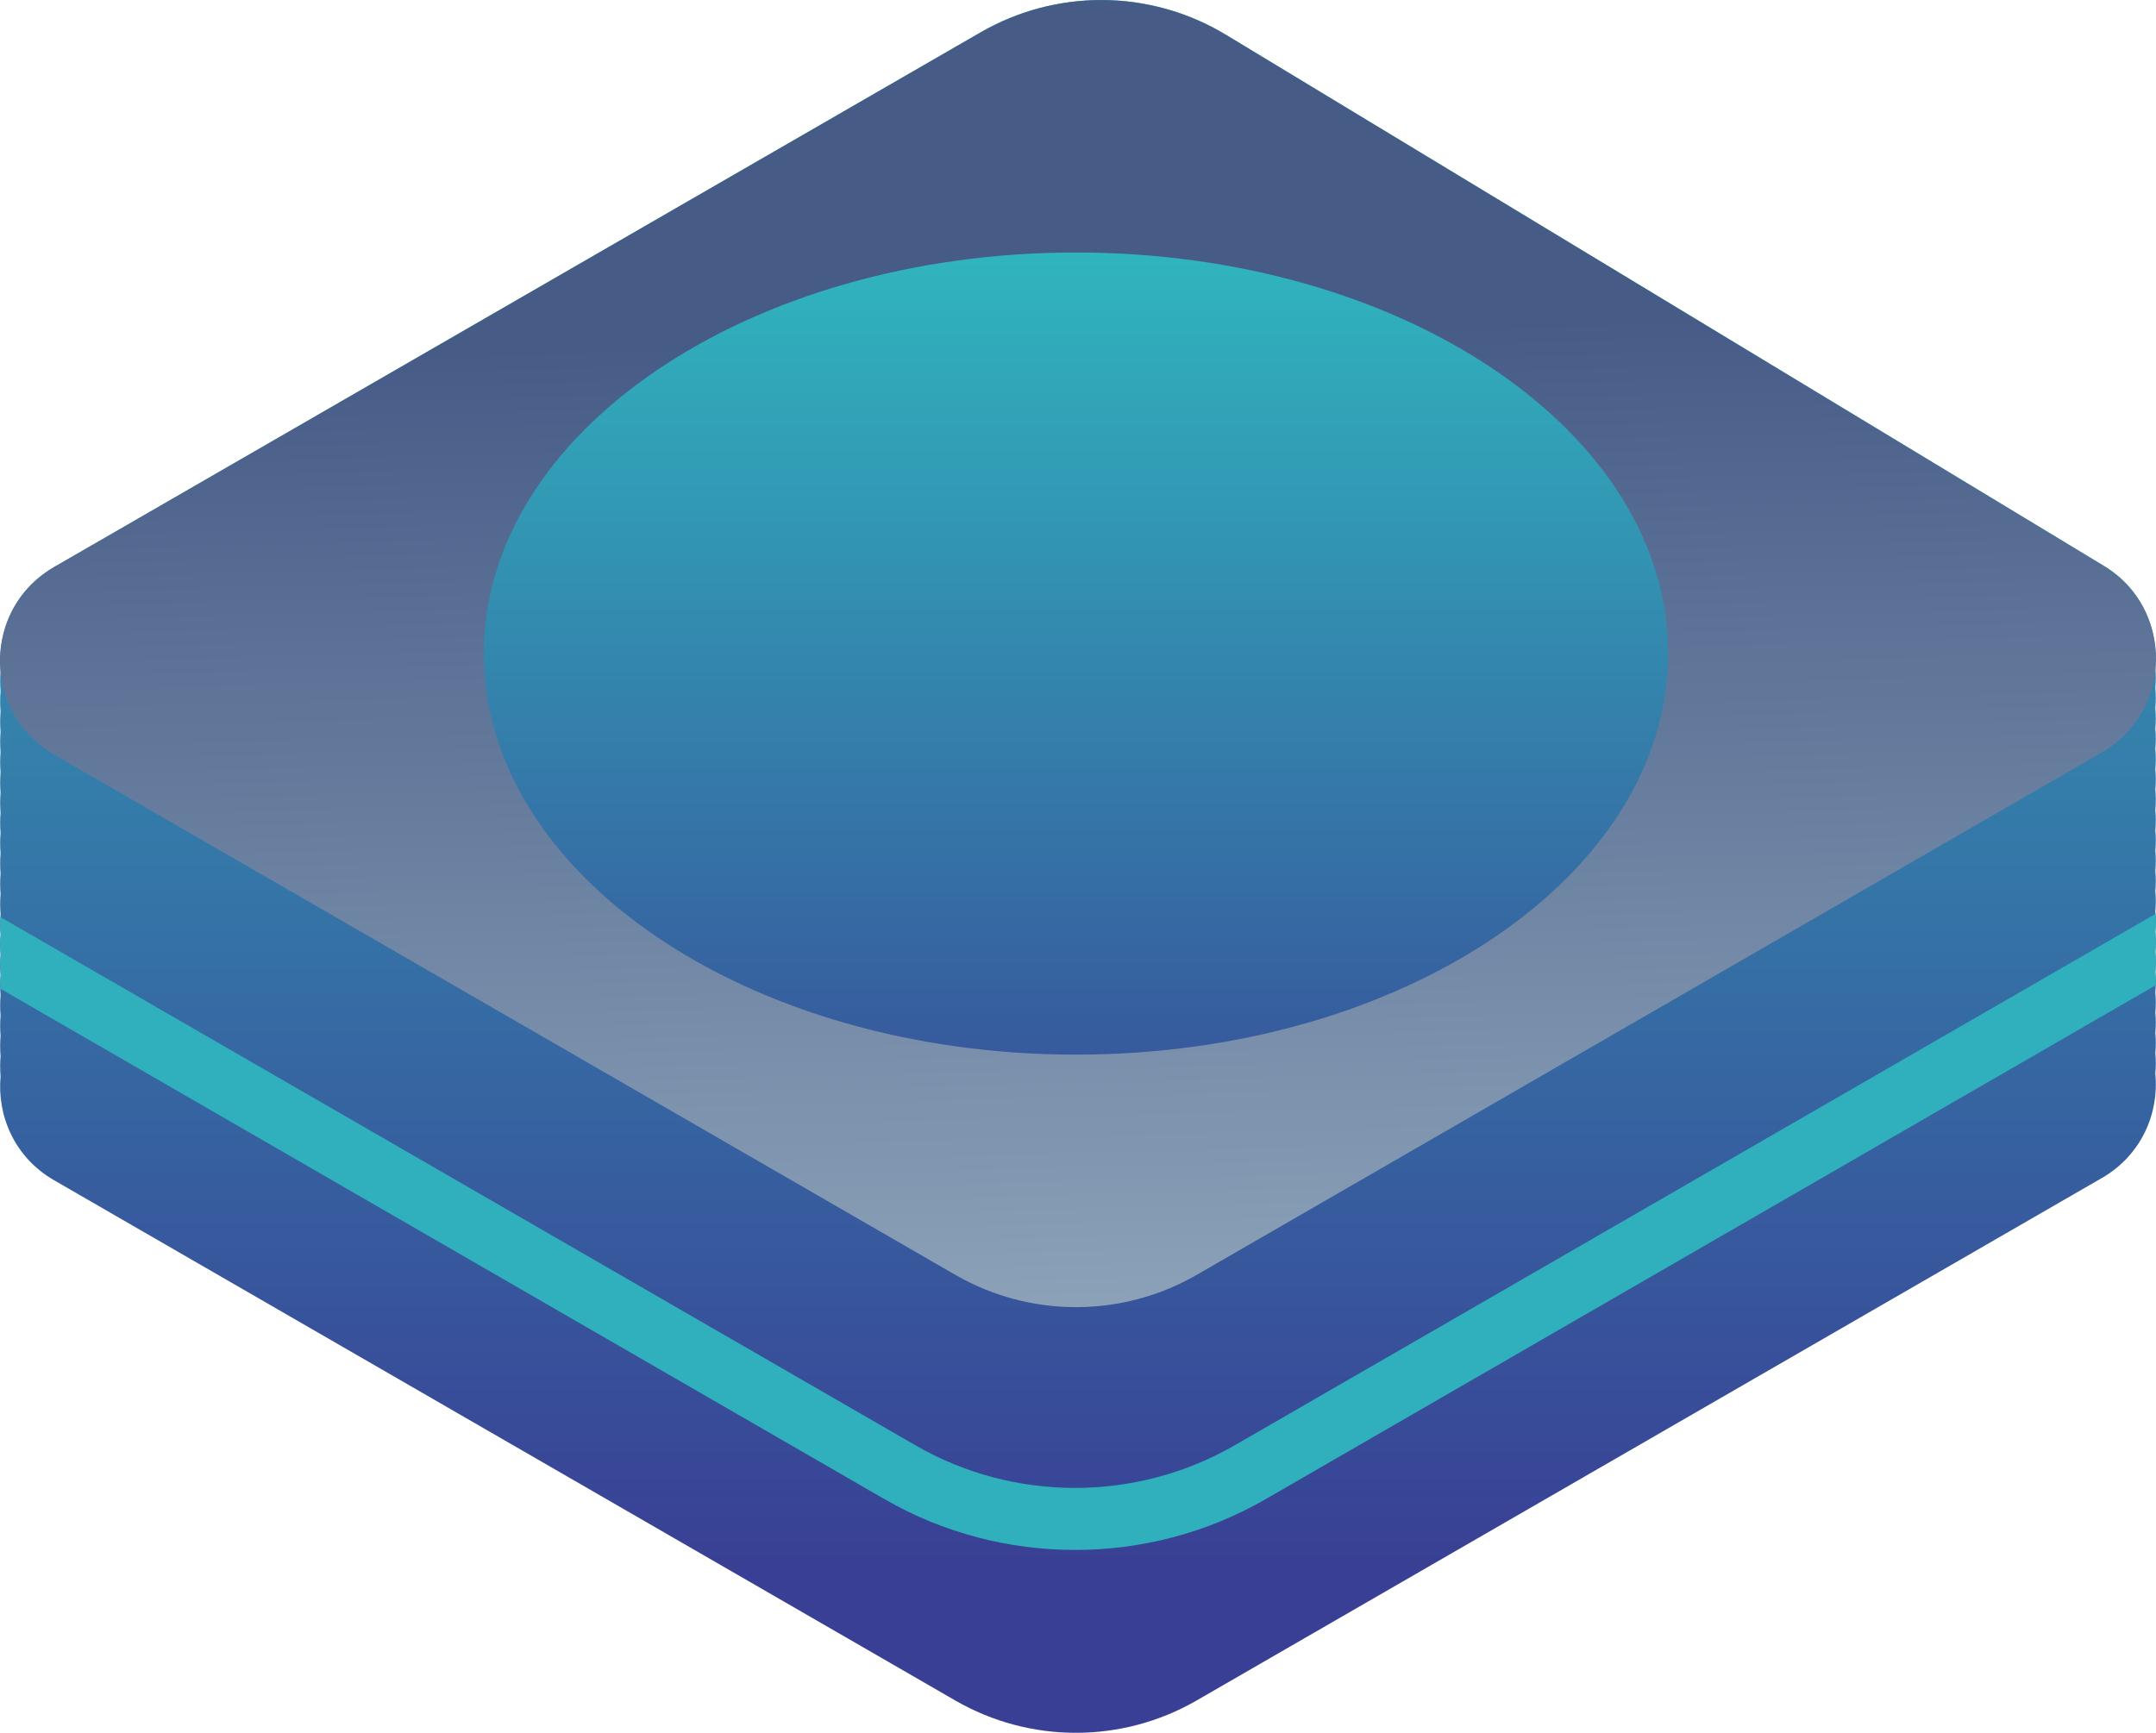
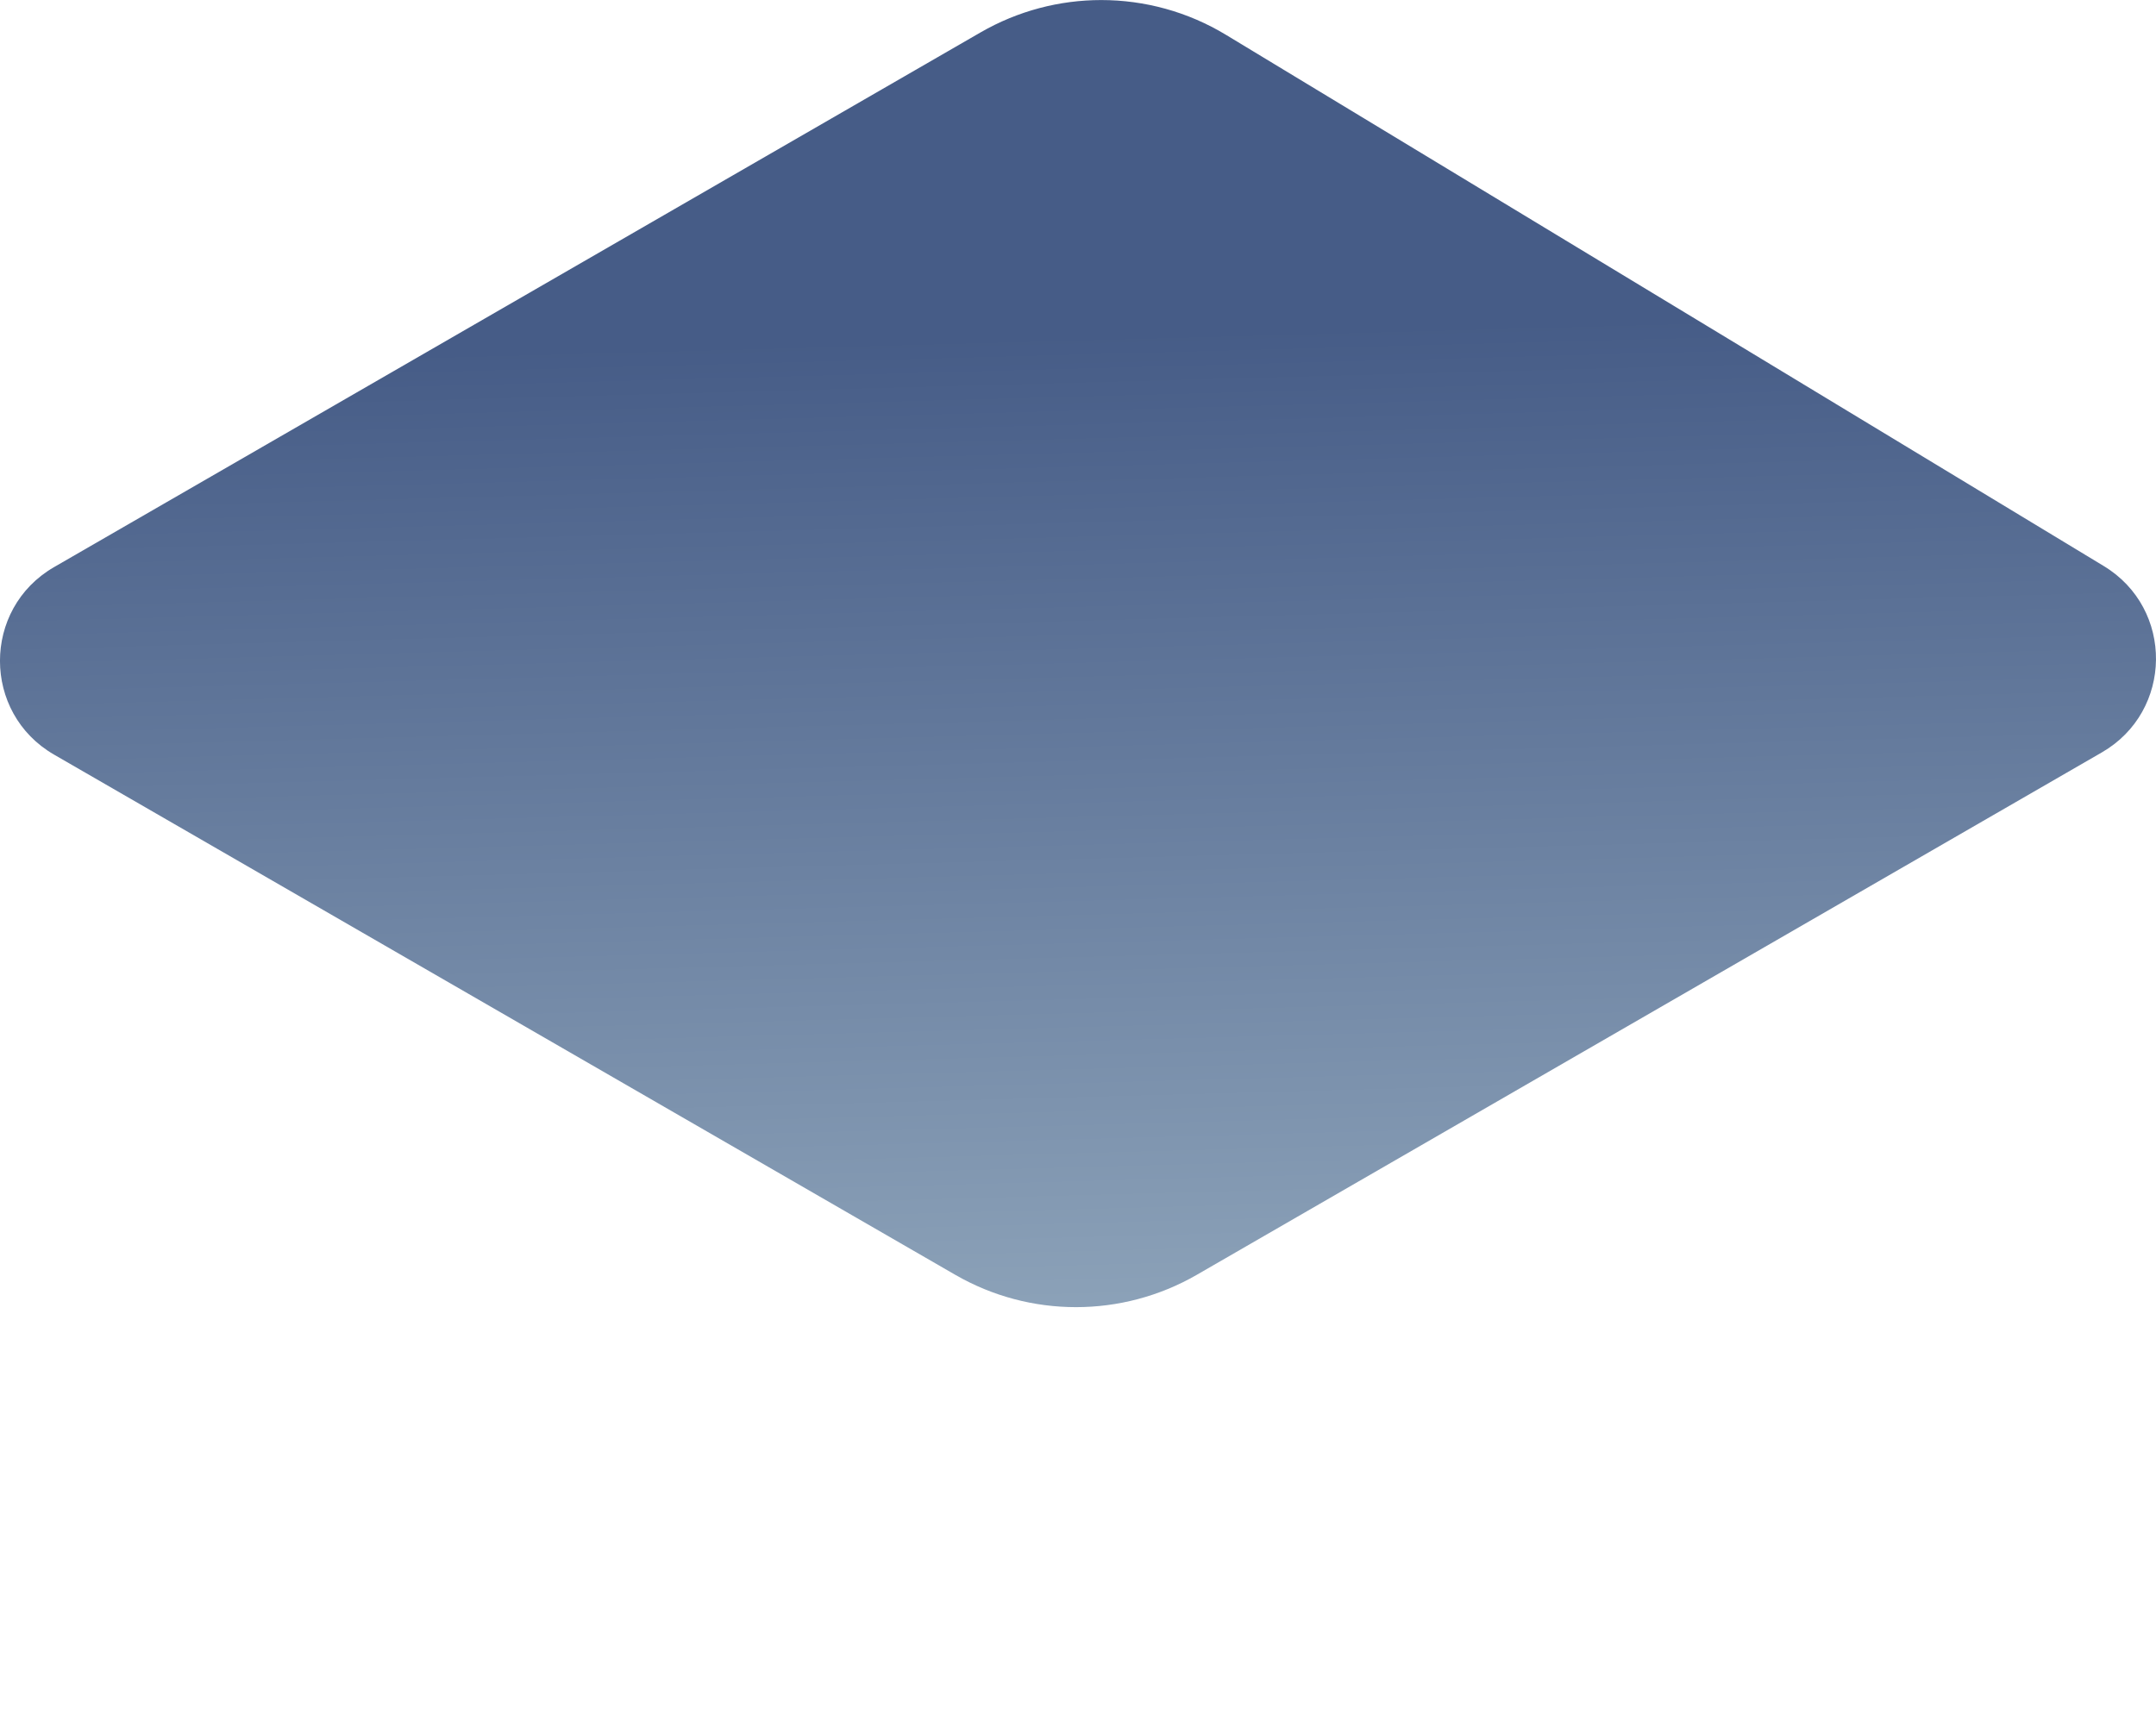
<svg xmlns="http://www.w3.org/2000/svg" xmlns:xlink="http://www.w3.org/1999/xlink" version="1.1" id="Layer_1" x="0px" y="0px" width="45.721px" height="36.755px" viewBox="0 0 45.721 36.755" enable-background="new 0 0 45.721 36.755" xml:space="preserve">
  <g>
    <g>
      <defs>
        <path id="SVGID_1_" d="M20.793,0.687L1.147,12.028c-0.836,0.483-1.211,1.362-1.135,2.204C0,14.374,0,14.519,0.012,14.661     C0,14.805,0,14.949,0.012,15.093C0,15.235,0,15.379,0.012,15.521C0,15.665,0,15.809,0.012,15.952C0,16.095,0,16.238,0.012,16.381     C0,16.525,0,16.668,0.012,16.813C0,16.955,0,17.1,0.012,17.242C0,17.386,0,17.528,0.012,17.672C0,17.814,0,17.958,0.012,18.101     C0,18.244,0,18.388,0.012,18.531C0,18.675,0,18.818,0.012,18.962C0,19.105,0,19.248,0.012,19.392C0,19.535,0,19.679,0.012,19.822     C0,19.964,0,20.109,0.012,20.251C0,20.394,0,20.537,0.012,20.683C0,20.824,0,20.97,0.012,21.111C0,21.255,0,21.398,0.012,21.541     C0,21.685,0,21.828,0.012,21.972C0,22.115,0,22.257,0.012,22.402C0,22.544,0,22.689,0.012,22.832     c-0.076,0.842,0.299,1.721,1.135,2.203L20.258,36.07c1.583,0.914,3.534,0.914,5.118,0l19.196-11.082     c0.839-0.484,1.218-1.369,1.135-2.217c0.013-0.143,0.014-0.287,0-0.43c0.013-0.143,0.014-0.287,0-0.43     c0.013-0.143,0.014-0.287,0-0.43c0.013-0.143,0.014-0.287,0-0.43c0.013-0.143,0.014-0.287,0-0.43c0.013-0.145,0.014-0.287,0-0.43     c0.013-0.145,0.014-0.287,0-0.43c0.013-0.145,0.014-0.287,0-0.432c0.013-0.143,0.014-0.287,0-0.43     c0.013-0.143,0.014-0.287,0-0.43c0.013-0.143,0.014-0.287,0-0.43c0.013-0.143,0.014-0.288,0-0.43c0.013-0.144,0.014-0.287,0-0.43     c0.013-0.145,0.014-0.287,0-0.432c0.013-0.142,0.014-0.284,0-0.429c0.013-0.144,0.014-0.287,0-0.429     c0.013-0.145,0.014-0.287,0-0.432c0.013-0.143,0.014-0.286,0-0.43c0.013-0.143,0.014-0.287,0-0.43     c0.013-0.144,0.014-0.287,0-0.43c0.072-0.823-0.288-1.681-1.093-2.167L26.002,0.74C25.188,0.247,24.271,0,23.353,0     C22.47,0,21.586,0.229,20.793,0.687" />
      </defs>
      <clipPath id="SVGID_2_">
        <use xlink:href="#SVGID_1_" overflow="visible" />
      </clipPath>
      <linearGradient id="SVGID_3_" gradientUnits="userSpaceOnUse" x1="-214.268" y1="208.533" x2="-213.268" y2="208.533" gradientTransform="matrix(0 -33.086 -33.086 0 6922.431 -7055.997)">
        <stop offset="0" style="stop-color:#393F94" />
        <stop offset="1" style="stop-color:#2FBAC0" />
      </linearGradient>
-       <rect x="-0.064" clip-path="url(#SVGID_2_)" fill="url(#SVGID_3_)" width="45.854" height="36.984" />
    </g>
    <g>
      <defs>
        <path id="SVGID_4_" d="M20.793,0.688L1.147,12.029c-1.53,0.884-1.53,3.094,0,3.978l19.111,11.034     c1.583,0.914,3.534,0.914,5.118,0.002l19.196-11.083c1.513-0.873,1.536-3.048,0.042-3.953L26.002,0.741     c-0.813-0.493-1.731-0.74-2.649-0.74C22.47,0.001,21.586,0.23,20.793,0.688" />
      </defs>
      <clipPath id="SVGID_5_">
        <use xlink:href="#SVGID_4_" overflow="visible" />
      </clipPath>
      <linearGradient id="SVGID_6_" gradientUnits="userSpaceOnUse" x1="-216.397" y1="209.364" x2="-215.397" y2="209.364" gradientTransform="matrix(1.171 32.649 32.649 -1.171 -6559.417 7317.328)">
        <stop offset="0" style="stop-color:#465C87" />
        <stop offset="1" style="stop-color:#B3C9D4" />
      </linearGradient>
      <polygon clip-path="url(#SVGID_5_)" fill="url(#SVGID_6_)" points="46.048,-1.664 47.109,27.919 -0.323,29.621 -1.385,0.037   " />
    </g>
    <g>
      <defs>
        <path id="SVGID_7_" d="M10.259,13.863c0,4.699,5.623,8.507,12.558,8.507c6.936,0,12.559-3.809,12.559-8.507     c0-4.698-5.623-8.507-12.559-8.507C15.882,5.356,10.259,9.165,10.259,13.863" />
      </defs>
      <clipPath id="SVGID_8_">
        <use xlink:href="#SVGID_7_" overflow="visible" />
      </clipPath>
      <linearGradient id="SVGID_9_" gradientUnits="userSpaceOnUse" x1="-213.807" y1="208.365" x2="-212.807" y2="208.365" gradientTransform="matrix(0 -23.091 -23.091 0 4834.262 -4909.533)">
        <stop offset="0" style="stop-color:#393F94" />
        <stop offset="1" style="stop-color:#2FBAC0" />
      </linearGradient>
-       <rect x="10.259" y="5.356" clip-path="url(#SVGID_8_)" fill="url(#SVGID_9_)" width="25.117" height="17.014" />
    </g>
    <g>
-       <path fill="#30AFBC" d="M45.707,20.189c0.014-0.141,0.014-0.285,0-0.432c0.014-0.123,0.014-0.246,0.005-0.373L26.185,30.656    c-2.092,1.207-4.688,1.207-6.773,0l-19.4-11.201c-0.009,0.123-0.009,0.242,0.004,0.365c-0.013,0.139-0.013,0.285,0,0.43    c-0.013,0.141-0.013,0.285,0,0.432c-0.009,0.096-0.013,0.193-0.004,0.293l18.741,10.822c1.248,0.721,2.644,1.08,4.046,1.08    c1.396,0,2.798-0.359,4.045-1.08L45.712,20.9c0.009-0.096,0.004-0.189-0.005-0.281C45.721,20.478,45.721,20.333,45.707,20.189" />
-     </g>
+       </g>
  </g>
</svg>